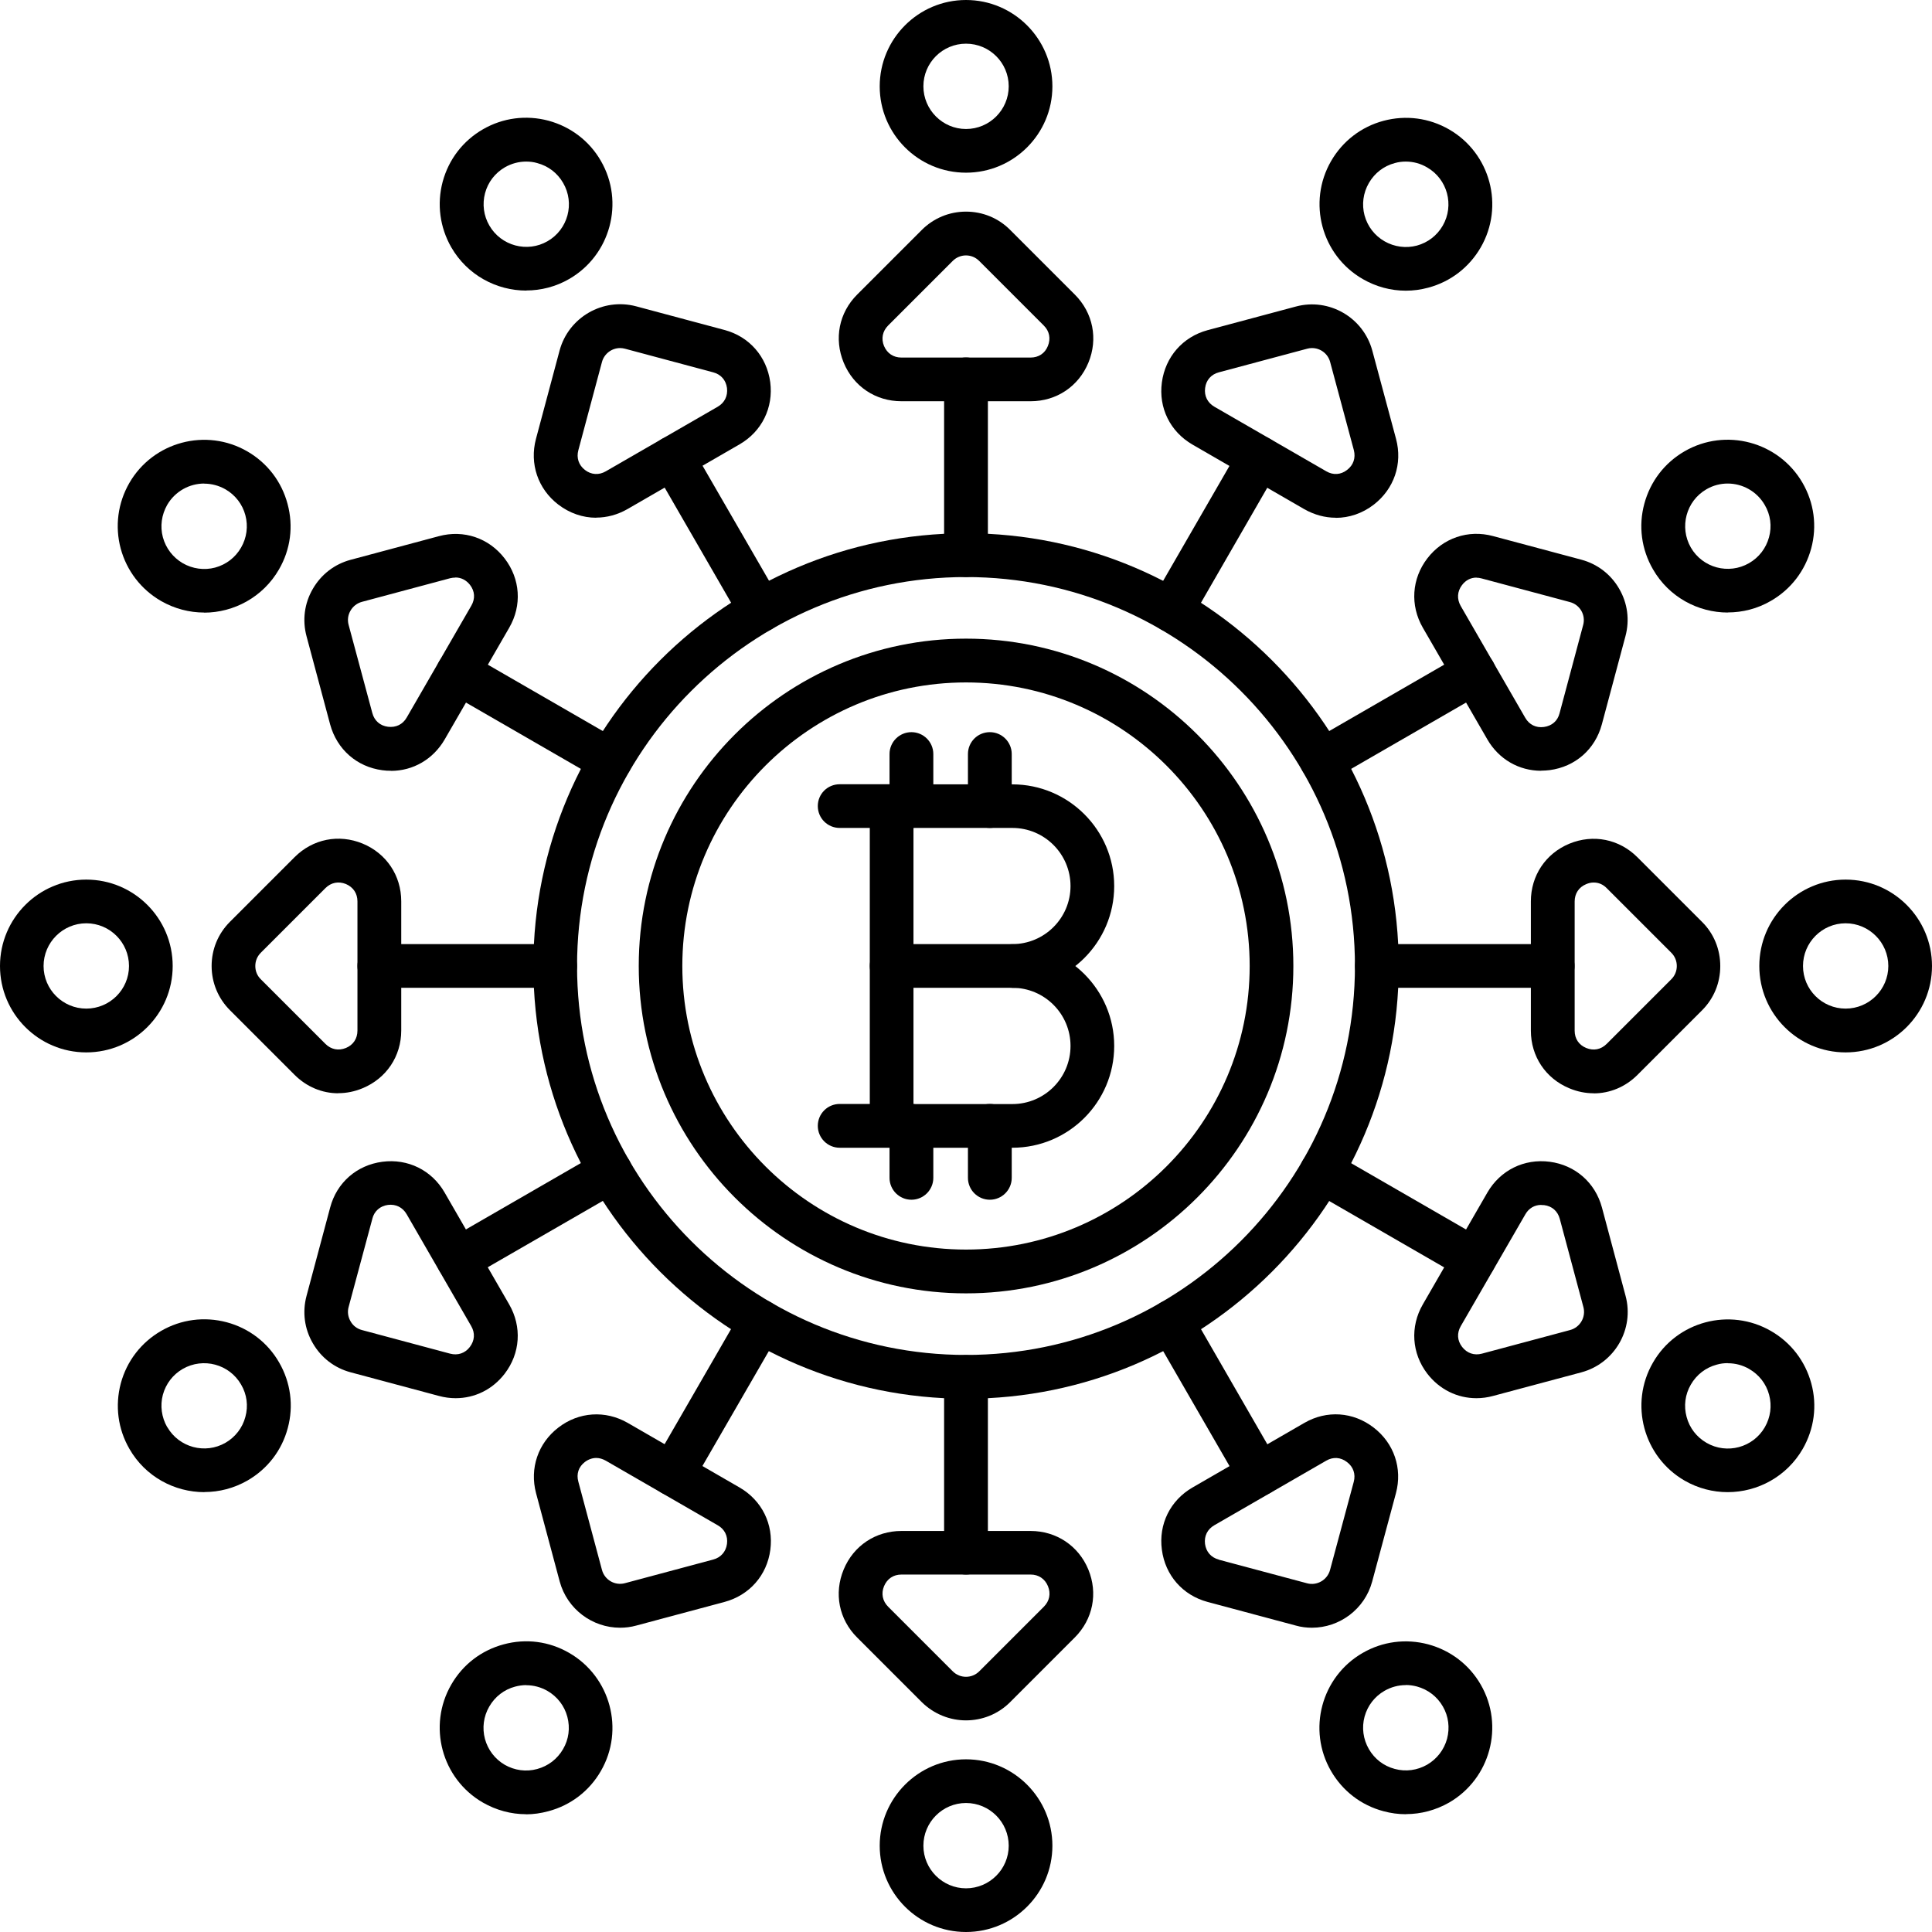
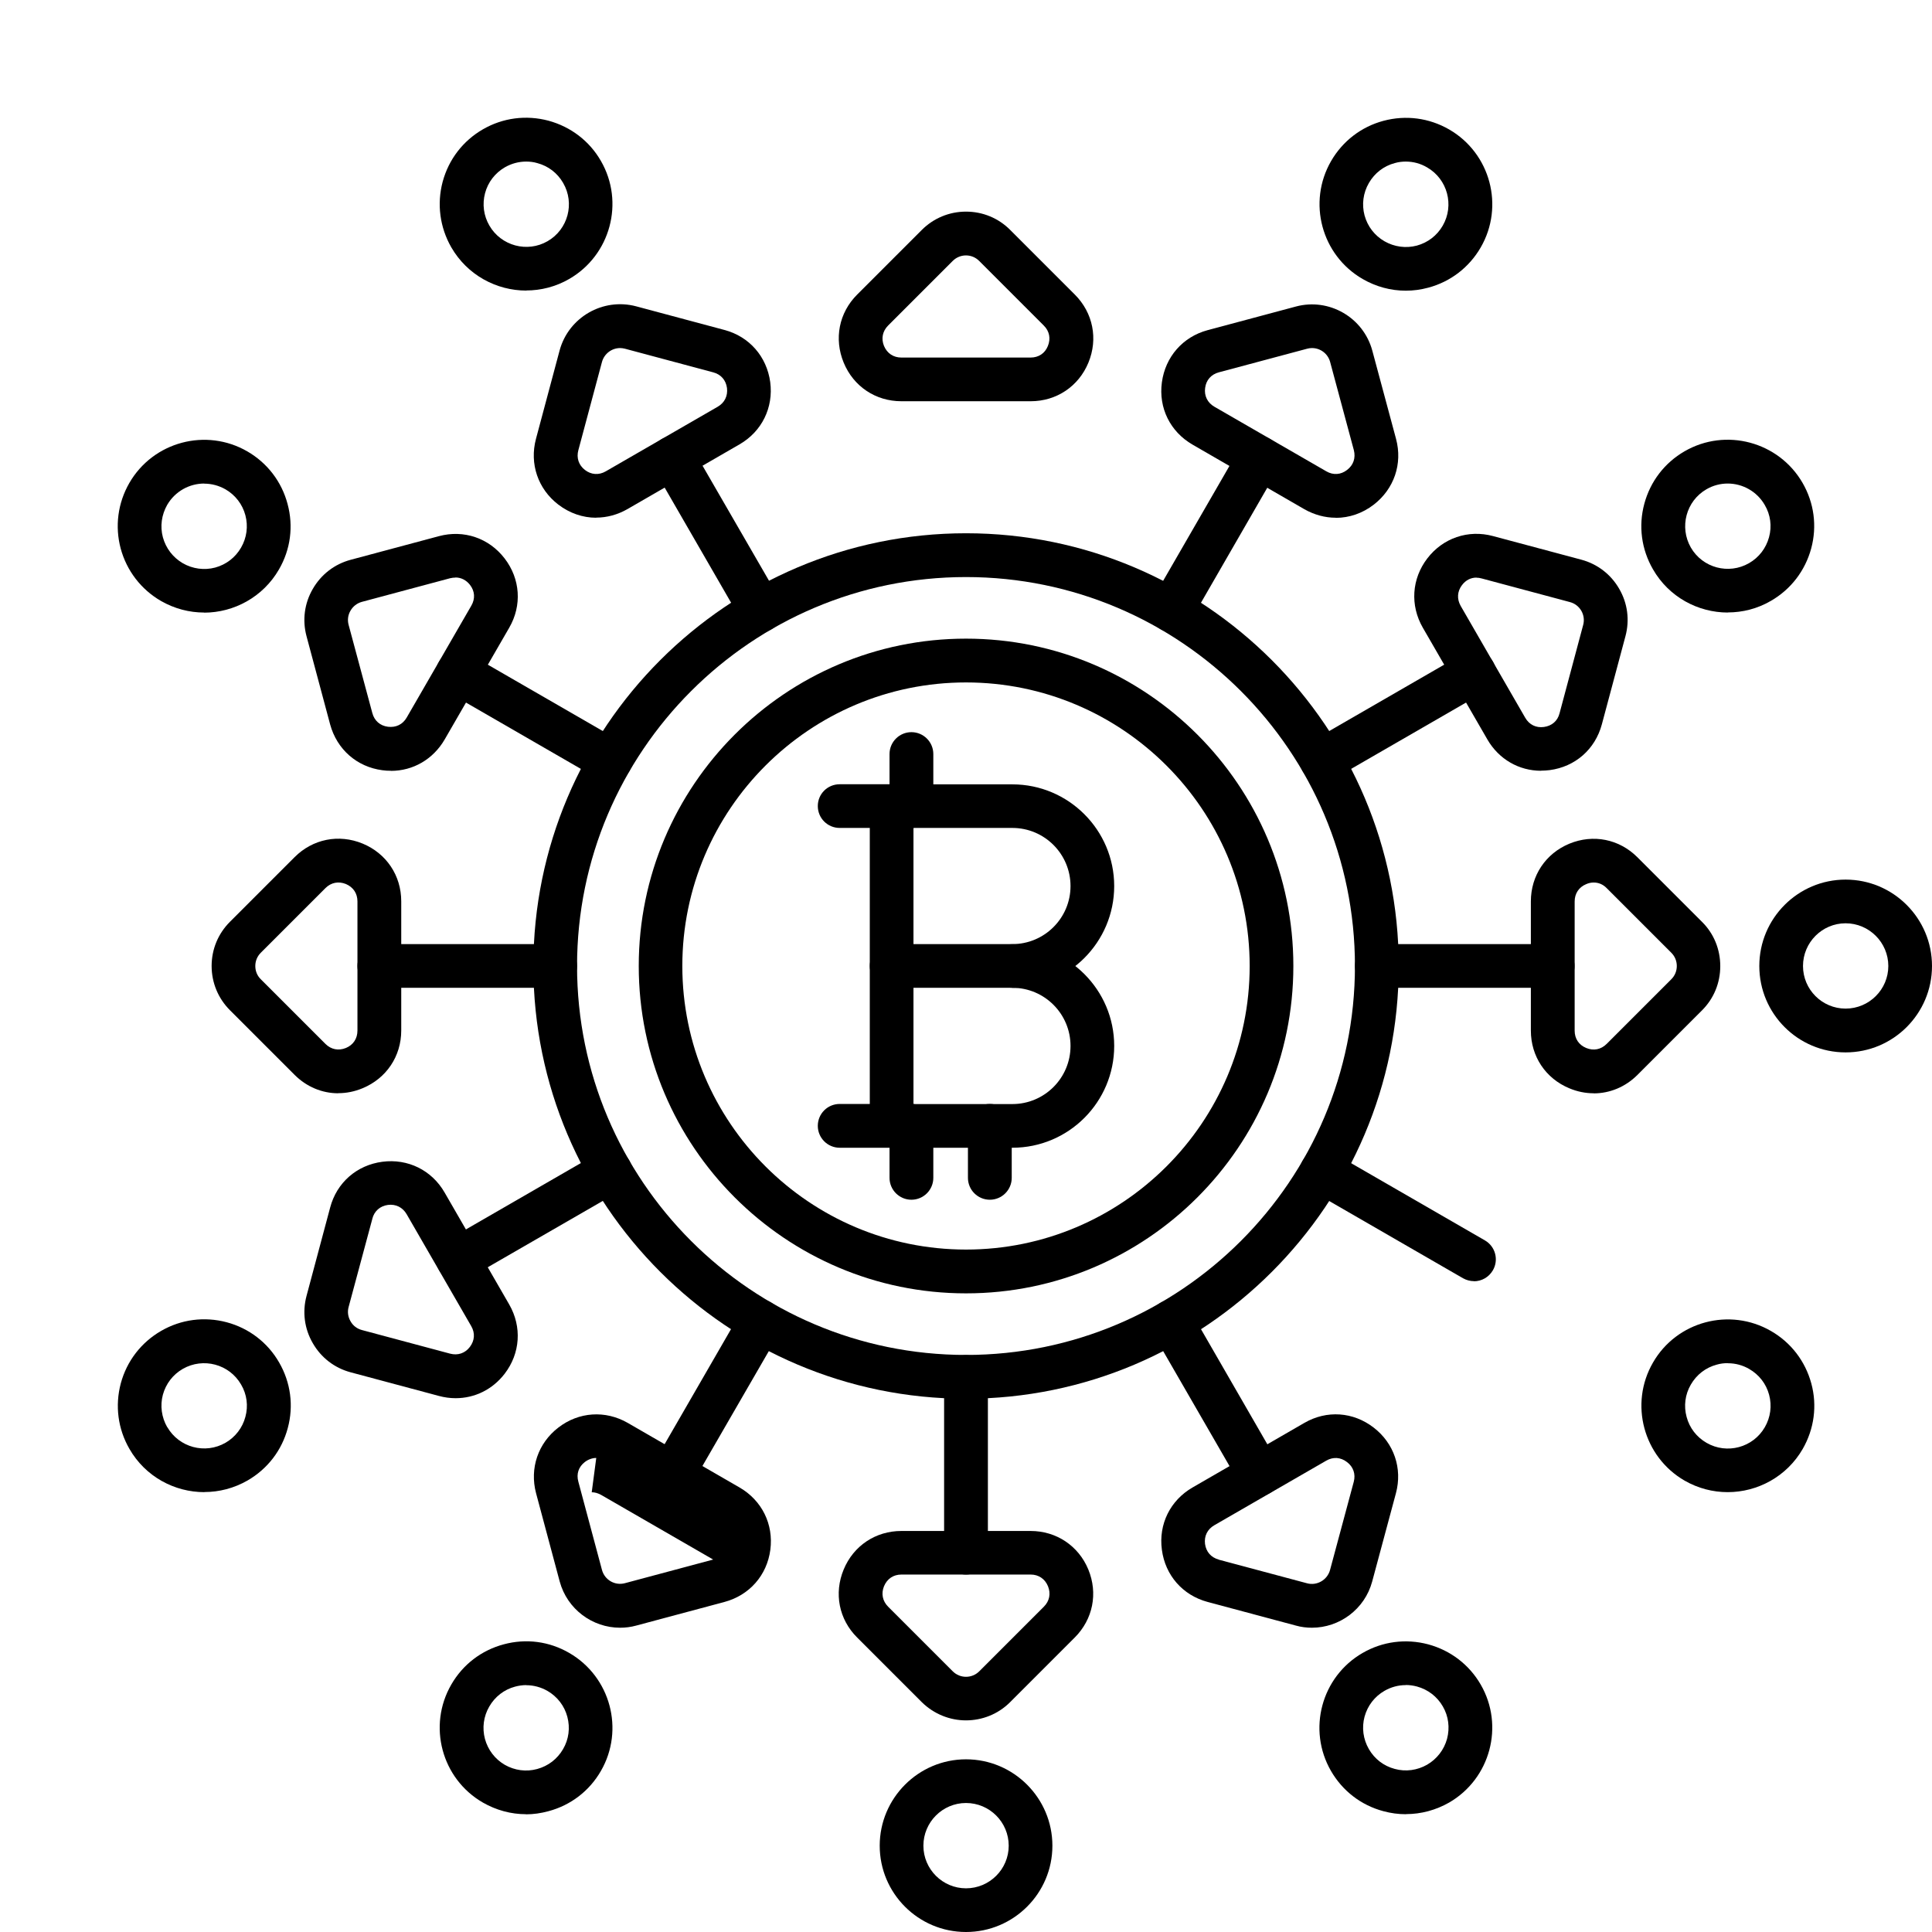
<svg xmlns="http://www.w3.org/2000/svg" id="_Слой_2" width="17.912" height="17.912" viewBox="0 0 17.912 17.912">
  <g id="Layer_1">
    <path d="M9.386,9.158h-1.119c-.112,0-.203-.091-.203-.202v-1.482c0-.112.091-.202.203-.202h1.119c.52,0,.944.423.944.943,0,.52-.423.944-.944.944h0ZM8.469,8.753h.917c.297,0,.539-.241.539-.538,0-.297-.241-.539-.539-.539h-.917v1.077Z" fill-rule="evenodd" />
    <path d="M9.386,10.641h-1.119c-.112,0-.203-.091-.203-.203v-1.482c0-.112.091-.203.203-.203.112,0,.202.091.202.203v1.28h.917c.297,0,.539-.241.539-.539,0-.297-.241-.539-.539-.539-.112,0-.203-.091-.203-.202s.091-.202.203-.202c.52,0,.944.423.944.943,0,.521-.423.944-.944.944Z" fill-rule="evenodd" />
    <path d="M8.267,7.676h-.482c-.112,0-.203-.09-.203-.203,0-.112.09-.202.203-.202h.482c.112,0,.202.091.202.202,0,.112-.091.203-.202.203Z" fill-rule="evenodd" />
    <path d="M8.267,10.641h-.482c-.112,0-.203-.091-.203-.203,0-.112.09-.203.203-.203h.482c.112,0,.202.091.202.203,0,.112-.091.203-.202.203Z" fill-rule="evenodd" />
    <path d="M8.45,7.676c-.112,0-.203-.09-.203-.203v-.482c0-.112.091-.203.203-.203.112,0,.203.091.203.203v.482c0,.112-.091.203-.203.203Z" fill-rule="evenodd" />
-     <path d="M9.177,7.676c-.112,0-.203-.09-.203-.203v-.482c0-.112.09-.203.203-.203.112,0,.203.091.203.203v.482c0,.112-.091.203-.203.203Z" fill-rule="evenodd" />
    <path d="M8.45,11.123c-.112,0-.203-.091-.203-.203v-.482c0-.112.091-.203.203-.203.112,0,.203.091.203.203v.482c0,.112-.091.203-.203.203Z" fill-rule="evenodd" />
    <path d="M9.177,11.123c-.112,0-.203-.091-.203-.203v-.482c0-.112.09-.203.203-.203.112,0,.203.091.203.203v.482c0,.112-.091.203-.203.203Z" fill-rule="evenodd" />
    <path d="M8.956,12.968c-2.212,0-4.011-1.8-4.011-4.012,0-2.212,1.799-4.012,4.011-4.012,2.212,0,4.012,1.8,4.012,4.012,0,2.212-1.799,4.012-4.012,4.012h0ZM8.956,5.35c-1.988,0-3.606,1.617-3.606,3.606s1.617,3.606,3.606,3.606c1.989,0,3.606-1.617,3.606-3.606s-1.617-3.606-3.606-3.606Z" fill-rule="evenodd" />
    <path d="M8.956,11.991c-1.673,0-3.034-1.361-3.034-3.035s1.361-3.035,3.034-3.035c1.674,0,3.035,1.361,3.035,3.035,0,1.674-1.361,3.035-3.035,3.035h0ZM8.956,6.327c-1.45,0-2.63,1.179-2.63,2.629s1.18,2.629,2.63,2.629c1.45,0,2.63-1.179,2.63-2.629s-1.18-2.629-2.63-2.629Z" fill-rule="evenodd" />
-     <path d="M8.956,5.35c-.112,0-.203-.091-.203-.203v-1.63c0-.112.091-.203.203-.203.112,0,.203.091.203.203v1.63c0,.112-.091.203-.203.203Z" fill-rule="evenodd" />
    <path d="M9.555,3.72h-1.198c-.239,0-.444-.137-.535-.358-.091-.221-.044-.462.125-.631l.599-.599c.109-.109.255-.17.41-.17.155,0,.301.06.41.17l.599.599c.169.169.217.411.126.631-.091.221-.297.358-.535.358h0ZM8.956,2.368c-.046,0-.09.018-.123.051l-.599.599c-.052.052-.066.122-.038.19.029.068.087.107.161.107h1.198c.074,0,.133-.039.16-.107.028-.068.015-.138-.038-.19h0l-.599-.599c-.033-.033-.076-.051-.123-.051Z" fill-rule="evenodd" />
-     <path d="M8.956,1.601c-.442,0-.8-.359-.8-.8,0-.442.359-.801.8-.801.442,0,.801.36.801.801,0,.441-.359.8-.801.8h0ZM8.956.405c-.218,0-.395.177-.395.395,0,.218.178.396.395.396.218,0,.396-.177.396-.396,0-.218-.177-.395-.396-.395Z" fill-rule="evenodd" />
    <path d="M10.86,5.86c-.034,0-.069-.009-.101-.027-.097-.056-.13-.18-.074-.277l.815-1.412c.056-.097.18-.13.276-.074.097.056.13.18.074.277l-.814,1.412c-.038.065-.106.101-.176.101Z" fill-rule="evenodd" />
    <path d="M12.384,4.8c-.1,0-.199-.027-.291-.079l-1.037-.599c-.207-.12-.316-.34-.284-.577.032-.237.194-.422.424-.484l.818-.219c.308-.083.626.101.709.409l.22.818c.062.231-.018.464-.207.61-.105.081-.228.122-.351.122h0ZM12.163,3.227c-.015,0-.03.002-.044.006l-.819.219c-.071.019-.118.072-.127.145-.01.073.022.137.086.174l1.038.599c.064.037.134.032.192-.013.059-.045.081-.111.063-.183h0l-.22-.818c-.021-.078-.091-.129-.168-.129Z" fill-rule="evenodd" />
    <path d="M13.033,2.695c-.139,0-.276-.037-.399-.108-.383-.221-.514-.712-.293-1.094.107-.185.28-.318.486-.373.207-.055.422-.027.608.08h0c.383.221.514.712.293,1.094-.107.185-.28.318-.486.373-.07.019-.139.028-.208.028h0ZM13.034,1.498c-.034,0-.069.004-.103.014-.102.027-.187.093-.24.185-.053.092-.067.198-.04.3.028.102.093.187.185.24.091.052.198.067.3.04.102-.028.187-.093.24-.185.109-.189.044-.431-.145-.54h0c-.061-.036-.128-.054-.198-.054Z" fill-rule="evenodd" />
    <path d="M12.254,7.254c-.07,0-.138-.036-.175-.101-.056-.097-.023-.221.074-.277l1.412-.815c.097-.056.221-.023.277.074.056.097.023.221-.074.277l-1.412.815c-.032.018-.067.027-.102.027Z" fill-rule="evenodd" />
    <path d="M14.288,7.146c-.206,0-.392-.107-.498-.29l-.599-1.037c-.119-.207-.103-.453.042-.642.145-.189.379-.269.609-.207l.819.219c.149.04.274.136.351.27.078.134.098.29.058.439l-.219.818c-.062.231-.247.393-.484.424-.027.003-.054.005-.079.005h0ZM13.689,5.355c-.053,0-.1.024-.134.069-.045.059-.049.129-.013.193l.599,1.038c.037.064.1.095.173.085.074-.01.127-.056.145-.127h0l.219-.819c.012-.044.006-.091-.017-.131-.024-.041-.061-.069-.106-.081l-.818-.219c-.017-.005-.033-.007-.049-.007Z" fill-rule="evenodd" />
    <path d="M16.02,5.679c-.277,0-.547-.143-.695-.401-.107-.185-.136-.401-.08-.608.056-.207.188-.379.373-.486.382-.221.873-.089,1.094.293.107.185.136.401.08.608-.056.206-.188.379-.374.486-.125.073-.263.107-.399.107h0ZM16.018,4.483c-.067,0-.135.017-.197.053-.189.109-.253.351-.145.54.109.189.351.254.54.145.092-.053.157-.138.185-.24.028-.102.014-.209-.04-.3h0c-.073-.126-.206-.198-.343-.198Z" fill-rule="evenodd" />
    <path d="M14.395,9.158h-1.63c-.112,0-.203-.091-.203-.202s.091-.203.203-.203h1.63c.112,0,.203.091.203.203s-.091.202-.203.202Z" fill-rule="evenodd" />
    <path d="M14.775,10.136c-.075,0-.151-.015-.225-.046-.22-.091-.357-.296-.357-.535v-1.198c0-.239.137-.444.357-.535.221-.091.462-.043.631.126l.599.599c.11.109.169.255.169.41s-.059.3-.169.41l-.599.599h0c-.112.112-.257.171-.406.171h0ZM14.775,8.182c-.023,0-.046.005-.069.015-.068.028-.107.087-.107.161v1.198c0,.074.039.132.107.16.068.028.137.015.19-.038l.599-.599c.033-.033.051-.076.051-.123s-.018-.09-.051-.123l-.599-.599c-.034-.035-.076-.052-.12-.052Z" fill-rule="evenodd" />
    <path d="M17.111,9.757c-.442,0-.8-.359-.8-.801,0-.442.359-.801.8-.801.442,0,.801.359.801.801s-.359.801-.801.801h0ZM17.111,8.56c-.218,0-.395.178-.395.396s.177.395.395.395c.218,0,.396-.177.396-.395s-.178-.396-.396-.396Z" fill-rule="evenodd" />
    <path d="M13.666,11.878c-.034,0-.07-.009-.102-.027l-1.412-.815c-.097-.056-.13-.18-.074-.277.056-.097.18-.13.277-.074l1.412.815c.097.056.13.18.074.277-.038.065-.105.102-.176.102Z" fill-rule="evenodd" />
-     <path d="M13.688,12.963c-.177,0-.342-.081-.455-.227-.145-.189-.161-.436-.042-.642l.599-1.038c.12-.207.341-.316.578-.285.237.031.422.194.484.424l.219.819c.083.308-.101.626-.409.709l-.819.219h0c-.051.014-.103.021-.154.021h0ZM14.289,11.171c-.062,0-.115.031-.147.087l-.599,1.037c-.037.064-.033.134.013.193.045.058.112.081.183.062l.818-.219c.093-.025.148-.121.123-.213l-.219-.818c-.019-.071-.072-.118-.145-.127-.009-.001-.017-.001-.026-.001Z" fill-rule="evenodd" />
    <path d="M16.017,13.834c-.136,0-.274-.035-.399-.107-.382-.221-.514-.712-.293-1.094.22-.383.712-.514,1.094-.293.186.107.318.28.374.486.056.206.027.422-.08.608h0c-.148.256-.418.4-.695.4h0ZM16.019,12.638c-.035,0-.069.004-.103.014-.102.027-.187.093-.24.185-.053.091-.067.198-.039.3.027.102.093.187.185.24.189.109.431.044.54-.145h0c.053-.092.067-.198.04-.3-.027-.102-.093-.187-.185-.24-.06-.035-.128-.053-.197-.053Z" fill-rule="evenodd" />
    <path d="M11.676,13.869c-.07,0-.139-.037-.176-.102l-.815-1.412c-.056-.097-.023-.221.074-.277.097-.056.221-.023.277.074l.814,1.412c.056.097.023.221-.074.277-.032.019-.067.028-.101.028Z" fill-rule="evenodd" />
    <path d="M12.163,15.091c-.049,0-.1-.006-.149-.02l-.818-.219h0c-.231-.062-.393-.247-.424-.484-.032-.237.078-.458.284-.577l1.037-.599c.207-.12.453-.103.642.043.189.145.269.379.207.609l-.22.818c-.069.258-.304.429-.559.429h0ZM11.299,14.46l.819.219c.092.025.188-.031.213-.123l.22-.818c.019-.071-.004-.139-.063-.183-.058-.045-.128-.05-.192-.013l-1.038.599c-.064.037-.095.1-.086.173.01.073.056.126.127.145h0Z" fill-rule="evenodd" />
    <path d="M13.035,16.82c-.07,0-.139-.009-.209-.028-.207-.055-.379-.188-.486-.373-.221-.382-.09-.873.293-1.094.185-.107.401-.135.608-.08.207.056.38.188.487.373.221.382.089.873-.293,1.094h0c-.123.07-.26.107-.399.107h0ZM13.033,15.623c-.069,0-.136.018-.197.053-.092.053-.157.138-.185.24-.027.102-.013.208.04.3.053.092.138.157.24.184.102.028.209.013.3-.039h0c.091-.053.157-.138.185-.24.027-.102.014-.209-.039-.3-.053-.092-.138-.157-.24-.185-.034-.009-.069-.014-.103-.014Z" fill-rule="evenodd" />
    <path d="M8.956,14.598c-.112,0-.203-.091-.203-.202v-1.63c0-.112.091-.203.203-.203.112,0,.203.091.203.203v1.63c0,.112-.091.202-.203.202Z" fill-rule="evenodd" />
    <path d="M8.956,15.95c-.148,0-.296-.057-.41-.169l-.599-.599c-.169-.168-.217-.41-.125-.631.091-.22.296-.357.535-.357h1.198c.238,0,.444.137.535.357.091.221.043.462-.126.631l-.599.599c-.113.113-.261.169-.41.169h0ZM8.357,14.598c-.074,0-.132.039-.161.108-.028.068-.014.138.038.19h0l.599.599c.068.068.178.068.246,0l.599-.599c.052-.052.066-.121.038-.19-.028-.068-.087-.108-.16-.108h-1.198Z" fill-rule="evenodd" />
    <path d="M8.956,17.912c-.442,0-.8-.359-.8-.8,0-.441.359-.801.8-.801.442,0,.801.36.801.801,0,.441-.359.8-.801.8h0ZM8.956,16.716c-.218,0-.395.178-.395.396s.178.395.395.395c.218,0,.396-.177.396-.395s-.177-.396-.396-.396Z" fill-rule="evenodd" />
    <path d="M6.237,13.869c-.035,0-.07-.009-.102-.028-.097-.056-.13-.18-.074-.277l.815-1.412c.056-.097.18-.13.277-.074.097.056.13.18.074.277l-.816,1.412c-.037.065-.105.102-.175.102Z" fill-rule="evenodd" />
-     <path d="M5.749,15.091c-.256,0-.49-.171-.56-.429l-.219-.818c-.061-.23.018-.464.207-.609.189-.146.436-.162.643-.043l1.037.599c.207.12.316.341.285.577-.031.237-.194.422-.425.484l-.818.219c-.051.014-.1.02-.15.02h0ZM5.528,13.517c-.036,0-.073.013-.105.037-.059.045-.081.111-.061.183h0l.219.818c.025.093.12.148.213.123l.818-.219c.071-.019.118-.072.128-.145.01-.073-.022-.137-.086-.173l-1.038-.599c-.029-.016-.058-.025-.088-.025Z" fill-rule="evenodd" />
+     <path d="M5.749,15.091c-.256,0-.49-.171-.56-.429l-.219-.818c-.061-.23.018-.464.207-.609.189-.146.436-.162.643-.043l1.037.599c.207.12.316.341.285.577-.031.237-.194.422-.425.484l-.818.219c-.051.014-.1.02-.15.02h0ZM5.528,13.517c-.036,0-.073.013-.105.037-.059.045-.081.111-.061.183h0l.219.818c.025.093.12.148.213.123l.818-.219l-1.038-.599c-.029-.016-.058-.025-.088-.025Z" fill-rule="evenodd" />
    <path d="M4.877,16.82c-.139,0-.276-.037-.4-.108h0c-.383-.221-.514-.712-.293-1.094.107-.186.28-.318.486-.373.207-.056.422-.028.608.08.382.221.514.712.293,1.094-.107.186-.28.318-.486.373-.07.019-.139.029-.209.029h0ZM4.879,15.623c-.034,0-.069.005-.103.014-.102.027-.187.093-.24.185-.053.091-.067.198-.04.3.028.102.093.187.184.24h0c.091.052.198.067.3.039.103-.028.187-.093.24-.184.054-.092.067-.198.04-.3-.027-.102-.093-.187-.184-.24-.061-.035-.129-.053-.197-.053Z" fill-rule="evenodd" />
    <path d="M4.246,11.878c-.07,0-.139-.037-.175-.102-.056-.097-.023-.221.074-.277l1.412-.815c.096-.056.221-.023.277.074.055.097.022.221-.074.277l-1.413.815c-.032.018-.066.027-.101.027Z" fill-rule="evenodd" />
    <path d="M4.224,12.963c-.051,0-.103-.007-.155-.021l-.818-.219c-.15-.04-.274-.136-.351-.27-.078-.134-.098-.29-.058-.439l.219-.819h0c.061-.231.247-.393.484-.424.236-.031.458.078.577.285l.599,1.038c.119.207.103.453-.042.642-.113.147-.278.227-.455.227h0ZM3.452,11.3l-.22.818c-.012.044-.006.091.018.132.023.041.06.069.105.081l.818.219c.072.019.139-.004.183-.062.045-.059.05-.129.013-.193l-.599-1.038c-.037-.064-.101-.095-.173-.086-.073.01-.127.057-.145.128h0Z" fill-rule="evenodd" />
    <path d="M1.895,13.834c-.277,0-.547-.143-.695-.401h0c-.107-.185-.135-.401-.08-.608.056-.207.189-.379.374-.486.185-.107.401-.135.608-.08.206.055.38.188.486.373.107.185.136.401.08.608-.055.207-.188.379-.373.486-.126.072-.263.107-.399.107h0ZM1.551,13.231c.109.189.351.254.54.145.091-.053.157-.138.184-.24.028-.102.014-.209-.04-.3-.109-.189-.351-.253-.54-.145-.092.053-.157.138-.185.24-.027.102-.012.209.04.3h0Z" fill-rule="evenodd" />
    <path d="M5.147,9.158h-1.63c-.112,0-.203-.091-.203-.202s.091-.203.203-.203h1.63c.112,0,.203.091.203.203s-.091.202-.203.202Z" fill-rule="evenodd" />
    <path d="M3.136,10.136c-.149,0-.293-.059-.405-.171l-.599-.599c-.109-.109-.17-.255-.17-.41,0-.155.06-.3.17-.41l.599-.599h0c.169-.169.41-.217.631-.126.22.091.358.296.358.535v1.198c0,.239-.138.444-.358.535-.074.031-.15.046-.225.046h0ZM3.017,8.234l-.599.599c-.033.033-.051.076-.051.123,0,.046.017.09.051.123l.599.599c.052.052.121.066.19.038.068-.028.107-.087.107-.161v-1.198c0-.074-.039-.132-.107-.161-.069-.028-.138-.014-.19.038h0Z" fill-rule="evenodd" />
-     <path d="M.8,9.757c-.442,0-.8-.359-.8-.801,0-.442.359-.801.8-.801.442,0,.801.359.801.801s-.359.801-.801.801h0ZM.8,8.56c-.218,0-.396.178-.396.396s.178.395.396.395c.218,0,.396-.177.396-.395s-.177-.396-.396-.396Z" fill-rule="evenodd" />
    <path d="M5.657,7.254c-.034,0-.069-.009-.101-.027l-1.412-.815c-.097-.056-.13-.18-.074-.277.056-.097.18-.13.277-.074l1.412.815c.096.056.13.18.074.277-.038.065-.106.101-.176.101Z" fill-rule="evenodd" />
    <path d="M3.624,7.146c-.026,0-.052-.001-.079-.005-.237-.031-.421-.194-.484-.424l-.219-.818c-.04-.149-.02-.305.058-.439.078-.135.202-.23.351-.27l.818-.219h0c.231-.062.464.017.61.207.145.189.162.435.042.642l-.599,1.037c-.107.183-.292.29-.498.29h0ZM4.222,5.355c-.015,0-.032.002-.049.006h0l-.818.219c-.044.012-.082.041-.105.081-.024.04-.03.087-.018.132l.22.818c.019.071.072.118.145.127.073.009.137-.021.174-.086l.599-1.037c.037-.064.033-.134-.013-.193-.035-.044-.082-.068-.134-.068h0Z" fill-rule="evenodd" />
    <path d="M1.892,5.679c-.136,0-.273-.035-.399-.107-.185-.107-.318-.28-.374-.486-.055-.206-.027-.422.08-.608h0c.221-.383.712-.514,1.094-.293.185.107.318.28.373.487.056.207.028.422-.08.608-.148.256-.418.4-.694.4h0ZM1.894,4.483c-.137,0-.27.071-.344.198h0c-.052.092-.067.198-.04.3.028.102.093.187.185.241.091.052.198.067.3.04.102-.028.187-.093.24-.185.053-.092.067-.198.04-.3-.027-.102-.093-.187-.184-.24-.063-.036-.131-.053-.197-.053h0Z" fill-rule="evenodd" />
    <path d="M7.052,5.86c-.07,0-.138-.036-.175-.101l-.815-1.412c-.056-.097-.023-.221.074-.277.097-.056.221-.023.277.074l.816,1.412c.055.097.023.221-.074.277-.032.019-.067.027-.101.027Z" fill-rule="evenodd" />
    <path d="M5.527,4.8c-.123,0-.245-.041-.351-.122-.189-.145-.268-.379-.207-.609l.219-.819c.083-.308.401-.492.71-.41l.818.219c.231.061.393.247.425.484.031.236-.078.458-.285.577l-1.037.599c-.092.053-.192.08-.292.08h0ZM5.749,3.227c-.077,0-.147.052-.168.129l-.219.818c-.019.071.003.138.061.183s.129.05.193.013l1.038-.599c.064-.037.095-.1.086-.174-.01-.073-.056-.126-.128-.145h0l-.818-.219c-.016-.004-.031-.006-.045-.006Z" fill-rule="evenodd" />
    <path d="M4.88,2.694c-.277,0-.547-.143-.696-.401-.106-.185-.135-.401-.08-.608.056-.207.188-.379.373-.486h0c.185-.107.401-.135.608-.08.206.056.38.188.486.373.221.382.089.873-.293,1.094-.126.073-.264.107-.399.107h0ZM4.878,1.498c-.068,0-.136.018-.197.053h0c-.091.053-.157.138-.184.24-.027.102-.013.209.04.3.109.189.352.254.54.145.189-.109.254-.351.144-.54-.053-.092-.138-.157-.24-.184-.033-.01-.068-.014-.102-.014h0Z" fill-rule="evenodd" />
  </g>
</svg>